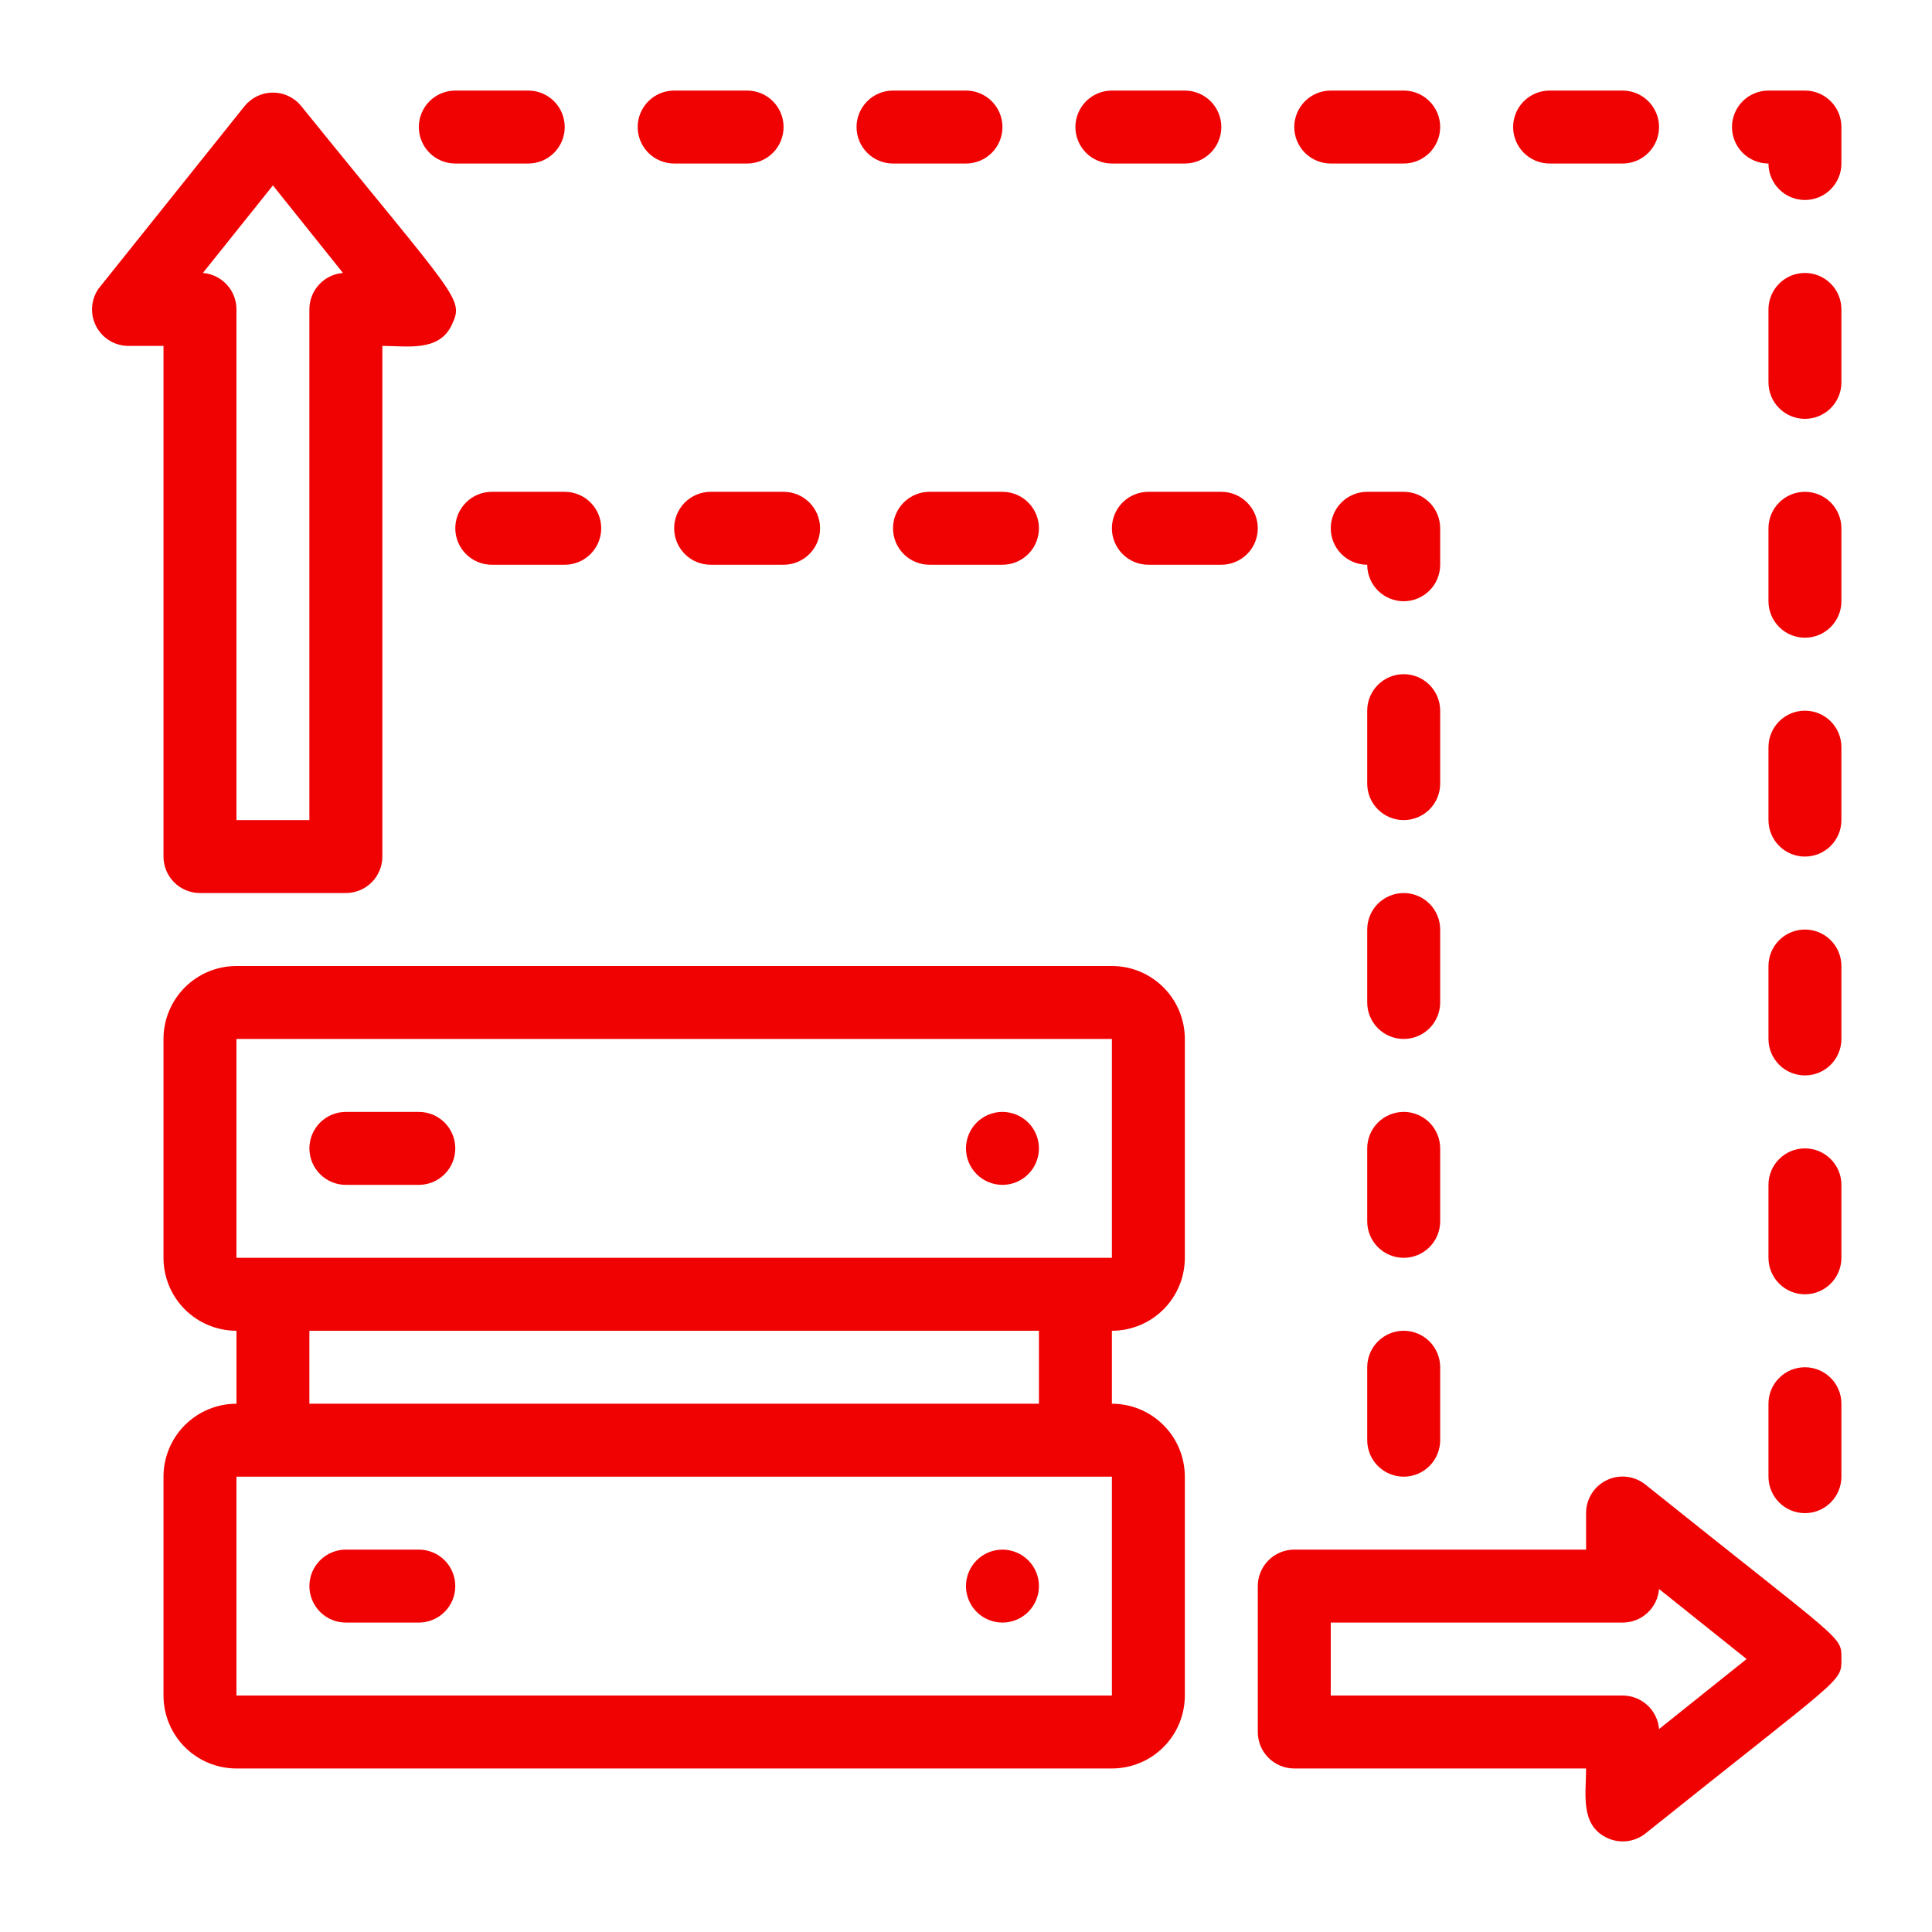
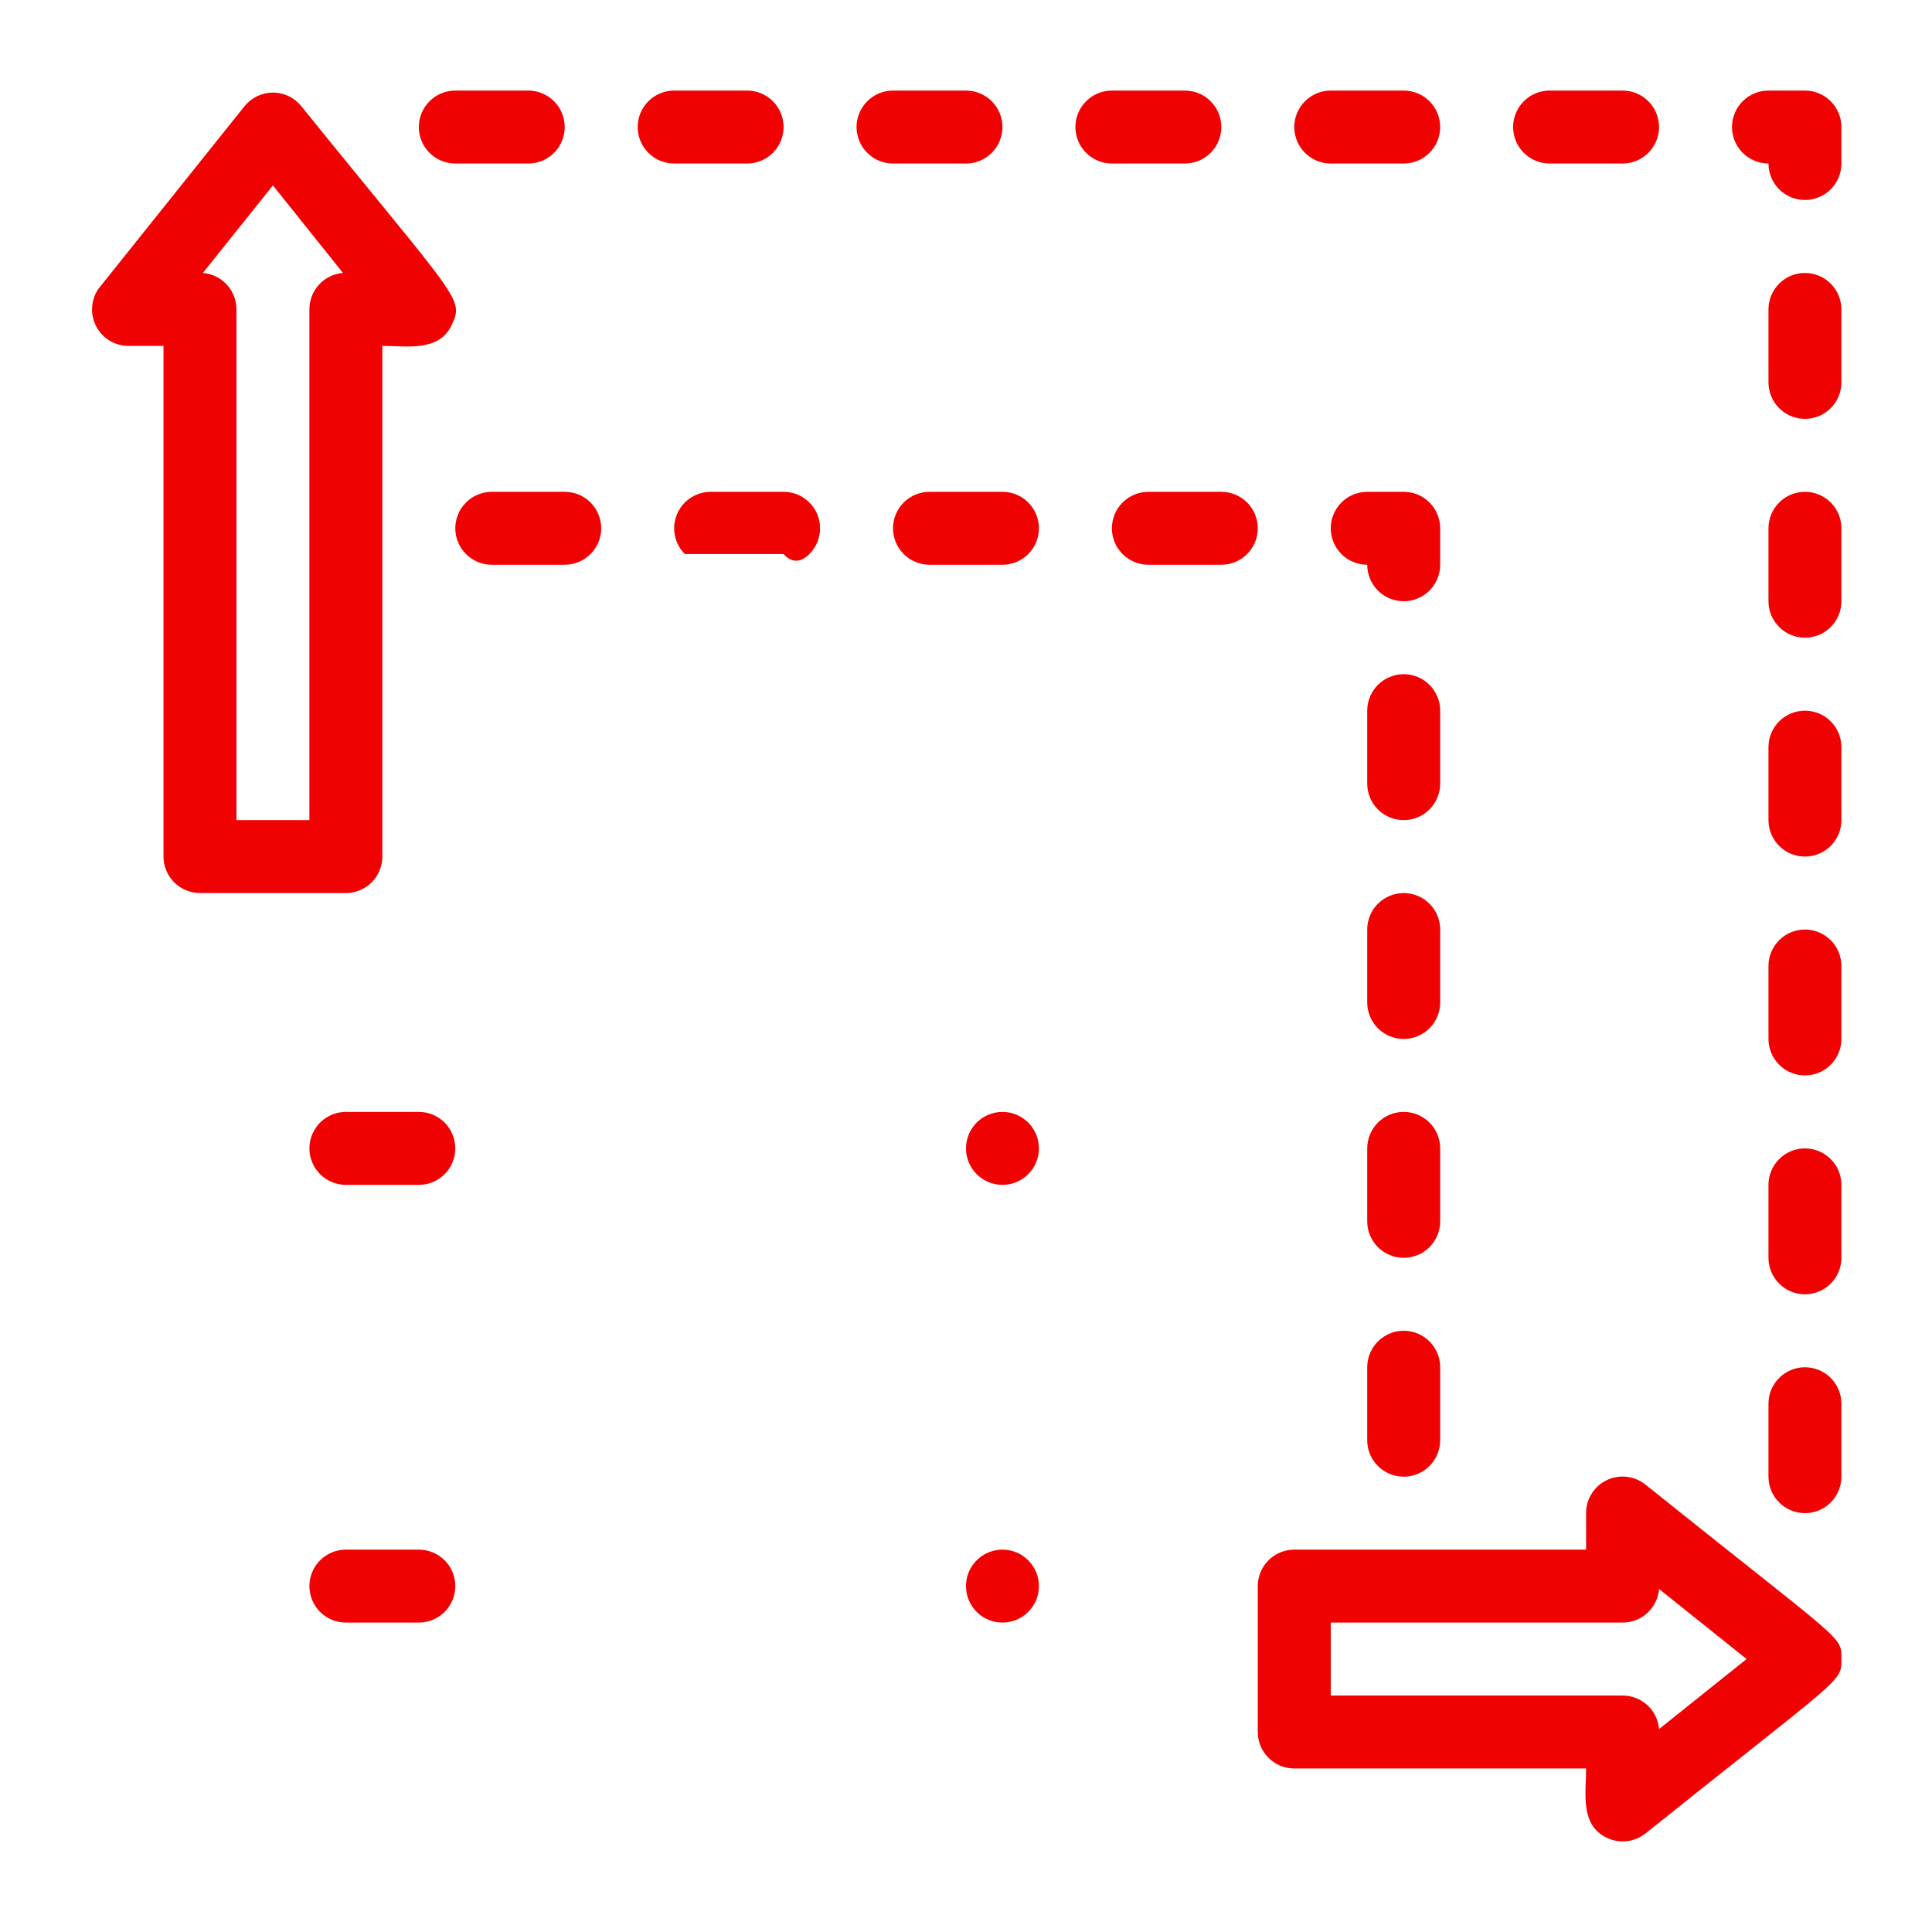
<svg xmlns="http://www.w3.org/2000/svg" width="64" height="64" viewBox="0 0 64 64" fill="none">
  <g clip-path="url(#clip0_279_1015)">
-     <path d="M36.833 32H7.833C7.192 32 6.577 32.255 6.124 32.708C5.671 33.161 5.416 33.776 5.416 34.417V41.667C5.416 42.308 5.671 42.922 6.124 43.376C6.577 43.829 7.192 44.083 7.833 44.083V46.5C7.192 46.5 6.577 46.755 6.124 47.208C5.671 47.661 5.416 48.276 5.416 48.917V56.167C5.416 56.808 5.671 57.422 6.124 57.876C6.577 58.329 7.192 58.583 7.833 58.583H36.833C37.474 58.583 38.088 58.329 38.541 57.876C38.995 57.422 39.249 56.808 39.249 56.167V48.917C39.249 48.276 38.995 47.661 38.541 47.208C38.088 46.755 37.474 46.5 36.833 46.5V44.083C37.474 44.083 38.088 43.829 38.541 43.376C38.995 42.922 39.249 42.308 39.249 41.667V34.417C39.249 33.776 38.995 33.161 38.541 32.708C38.088 32.255 37.474 32 36.833 32ZM36.833 56.167H7.833V48.917H36.833V56.167ZM10.249 46.5V44.083H34.416V46.5H10.249ZM7.833 41.667V34.417H36.833V41.667H7.833Z" fill="#F10202" />
-     <path d="M13.874 36.833H11.457C11.137 36.833 10.83 36.961 10.603 37.187C10.377 37.414 10.249 37.721 10.249 38.042C10.249 38.362 10.377 38.669 10.603 38.896C10.83 39.123 11.137 39.25 11.457 39.25H13.874C14.195 39.25 14.502 39.123 14.729 38.896C14.955 38.669 15.082 38.362 15.082 38.042C15.082 37.721 14.955 37.414 14.729 37.187C14.502 36.961 14.195 36.833 13.874 36.833ZM13.874 51.333H11.457C11.137 51.333 10.83 51.461 10.603 51.687C10.377 51.914 10.249 52.221 10.249 52.542C10.249 52.862 10.377 53.169 10.603 53.396C10.83 53.623 11.137 53.75 11.457 53.75H13.874C14.195 53.75 14.502 53.623 14.729 53.396C14.955 53.169 15.082 52.862 15.082 52.542C15.082 52.221 14.955 51.914 14.729 51.687C14.502 51.461 14.195 51.333 13.874 51.333ZM33.208 36.833C32.887 36.833 32.58 36.961 32.353 37.187C32.127 37.414 31.999 37.721 31.999 38.042C31.999 38.362 32.127 38.669 32.353 38.896C32.58 39.123 32.887 39.25 33.208 39.25C33.528 39.25 33.835 39.123 34.062 38.896C34.289 38.669 34.416 38.362 34.416 38.042C34.416 37.721 34.289 37.414 34.062 37.187C33.835 36.961 33.528 36.833 33.208 36.833ZM33.208 51.333C32.887 51.333 32.58 51.461 32.353 51.687C32.127 51.914 31.999 52.221 31.999 52.542C31.999 52.862 32.127 53.169 32.353 53.396C32.58 53.623 32.887 53.75 33.208 53.75C33.528 53.75 33.835 53.623 34.062 53.396C34.289 53.169 34.416 52.862 34.416 52.542C34.416 52.221 34.289 51.914 34.062 51.687C33.835 51.461 33.528 51.333 33.208 51.333ZM5.416 28.375C5.416 28.695 5.543 29.003 5.77 29.229C5.996 29.456 6.304 29.583 6.624 29.583H11.457C11.778 29.583 12.085 29.456 12.312 29.229C12.539 29.003 12.666 28.695 12.666 28.375V11.458C13.476 11.458 14.539 11.664 14.962 10.77C15.385 9.875 15.179 9.948 9.983 3.52C9.87 3.378 9.727 3.265 9.564 3.186C9.4 3.108 9.222 3.067 9.041 3.067C8.86 3.067 8.681 3.108 8.518 3.186C8.355 3.265 8.212 3.378 8.098 3.52L3.265 9.561C3.141 9.739 3.068 9.947 3.052 10.163C3.036 10.379 3.079 10.595 3.175 10.789C3.271 10.982 3.418 11.147 3.6 11.265C3.781 11.383 3.991 11.449 4.208 11.458H5.416V28.375ZM9.041 6.142L11.361 9.042C11.057 9.066 10.774 9.204 10.568 9.428C10.362 9.652 10.248 9.946 10.249 10.25V27.167H7.833V10.25C7.834 9.946 7.72 9.652 7.513 9.428C7.307 9.204 7.024 9.066 6.721 9.042L9.041 6.142ZM54.511 49.182C54.333 49.038 54.118 48.948 53.891 48.921C53.664 48.894 53.434 48.932 53.228 49.031C53.021 49.13 52.847 49.285 52.726 49.478C52.604 49.672 52.54 49.896 52.541 50.125V51.333H42.874C42.554 51.333 42.246 51.461 42.02 51.687C41.793 51.914 41.666 52.221 41.666 52.542V57.375C41.666 57.696 41.793 58.003 42.02 58.229C42.246 58.456 42.554 58.583 42.874 58.583H52.541C52.541 59.417 52.336 60.456 53.23 60.879C53.435 60.978 53.664 61.017 53.891 60.992C54.118 60.966 54.332 60.877 54.511 60.734C61.072 55.478 60.999 55.744 60.999 54.958C60.999 54.173 61.144 54.499 54.511 49.182ZM54.958 57.278C54.933 56.975 54.795 56.692 54.571 56.486C54.347 56.28 54.054 56.166 53.749 56.167H44.083V53.75H53.749C54.054 53.751 54.347 53.637 54.571 53.431C54.795 53.225 54.933 52.942 54.958 52.638L57.858 54.958L54.958 57.278ZM16.291 16.292C15.97 16.292 15.663 16.419 15.437 16.646C15.21 16.872 15.082 17.18 15.082 17.5C15.082 17.82 15.21 18.128 15.437 18.354C15.663 18.581 15.97 18.708 16.291 18.708H18.707C19.028 18.708 19.335 18.581 19.562 18.354C19.789 18.128 19.916 17.82 19.916 17.5C19.916 17.18 19.789 16.872 19.562 16.646C19.335 16.419 19.028 16.292 18.707 16.292H16.291ZM23.541 16.292C23.22 16.292 22.913 16.419 22.686 16.646C22.46 16.872 22.332 17.18 22.332 17.5C22.332 17.82 22.46 18.128 22.686 18.354C22.913 18.581 23.22 18.708 23.541 18.708H25.957C26.278 18.708 26.585 18.581 26.812 18.354C27.039 18.128 27.166 17.82 27.166 17.5C27.166 17.18 27.039 16.872 26.812 16.646C26.585 16.419 26.278 16.292 25.957 16.292H23.541ZM30.791 16.292C30.47 16.292 30.163 16.419 29.936 16.646C29.71 16.872 29.582 17.18 29.582 17.5C29.582 17.82 29.71 18.128 29.936 18.354C30.163 18.581 30.47 18.708 30.791 18.708H33.208C33.528 18.708 33.835 18.581 34.062 18.354C34.289 18.128 34.416 17.82 34.416 17.5C34.416 17.18 34.289 16.872 34.062 16.646C33.835 16.419 33.528 16.292 33.208 16.292H30.791ZM40.458 16.292H38.041C37.72 16.292 37.413 16.419 37.187 16.646C36.96 16.872 36.833 17.18 36.833 17.5C36.833 17.82 36.96 18.128 37.187 18.354C37.413 18.581 37.72 18.708 38.041 18.708H40.458C40.778 18.708 41.085 18.581 41.312 18.354C41.539 18.128 41.666 17.82 41.666 17.5C41.666 17.18 41.539 16.872 41.312 16.646C41.085 16.419 40.778 16.292 40.458 16.292ZM45.291 45.292V47.708C45.291 48.029 45.418 48.336 45.645 48.563C45.871 48.789 46.179 48.917 46.499 48.917C46.82 48.917 47.127 48.789 47.354 48.563C47.58 48.336 47.708 48.029 47.708 47.708V45.292C47.708 44.971 47.58 44.664 47.354 44.437C47.127 44.211 46.82 44.083 46.499 44.083C46.179 44.083 45.871 44.211 45.645 44.437C45.418 44.664 45.291 44.971 45.291 45.292ZM47.708 38.042C47.708 37.721 47.58 37.414 47.354 37.187C47.127 36.961 46.82 36.833 46.499 36.833C46.179 36.833 45.871 36.961 45.645 37.187C45.418 37.414 45.291 37.721 45.291 38.042V40.458C45.291 40.779 45.418 41.086 45.645 41.313C45.871 41.539 46.179 41.667 46.499 41.667C46.82 41.667 47.127 41.539 47.354 41.313C47.58 41.086 47.708 40.779 47.708 40.458V38.042ZM47.708 30.792C47.708 30.471 47.58 30.164 47.354 29.937C47.127 29.711 46.82 29.583 46.499 29.583C46.179 29.583 45.871 29.711 45.645 29.937C45.418 30.164 45.291 30.471 45.291 30.792V33.208C45.291 33.529 45.418 33.836 45.645 34.063C45.871 34.289 46.179 34.417 46.499 34.417C46.82 34.417 47.127 34.289 47.354 34.063C47.58 33.836 47.708 33.529 47.708 33.208V30.792ZM47.708 23.542C47.708 23.221 47.58 22.914 47.354 22.687C47.127 22.461 46.82 22.333 46.499 22.333C46.179 22.333 45.871 22.461 45.645 22.687C45.418 22.914 45.291 23.221 45.291 23.542V25.958C45.291 26.279 45.418 26.586 45.645 26.813C45.871 27.039 46.179 27.167 46.499 27.167C46.82 27.167 47.127 27.039 47.354 26.813C47.58 26.586 47.708 26.279 47.708 25.958V23.542ZM47.708 17.5C47.708 17.18 47.58 16.872 47.354 16.646C47.127 16.419 46.82 16.292 46.499 16.292H45.291C44.97 16.292 44.663 16.419 44.437 16.646C44.21 16.872 44.083 17.18 44.083 17.5C44.083 17.82 44.21 18.128 44.437 18.354C44.663 18.581 44.97 18.708 45.291 18.708C45.291 19.029 45.418 19.336 45.645 19.563C45.871 19.789 46.179 19.917 46.499 19.917C46.82 19.917 47.127 19.789 47.354 19.563C47.58 19.336 47.708 19.029 47.708 18.708V17.5ZM29.582 5.417H31.999C32.32 5.417 32.627 5.289 32.854 5.063C33.08 4.836 33.208 4.529 33.208 4.208C33.208 3.888 33.08 3.581 32.854 3.354C32.627 3.127 32.32 3 31.999 3H29.582C29.262 3 28.955 3.127 28.728 3.354C28.502 3.581 28.374 3.888 28.374 4.208C28.374 4.529 28.502 4.836 28.728 5.063C28.955 5.289 29.262 5.417 29.582 5.417ZM36.833 5.417H39.249C39.57 5.417 39.877 5.289 40.104 5.063C40.33 4.836 40.458 4.529 40.458 4.208C40.458 3.888 40.33 3.581 40.104 3.354C39.877 3.127 39.57 3 39.249 3H36.833C36.512 3 36.205 3.127 35.978 3.354C35.752 3.581 35.624 3.888 35.624 4.208C35.624 4.529 35.752 4.836 35.978 5.063C36.205 5.289 36.512 5.417 36.833 5.417ZM44.083 5.417H46.499C46.82 5.417 47.127 5.289 47.354 5.063C47.58 4.836 47.708 4.529 47.708 4.208C47.708 3.888 47.58 3.581 47.354 3.354C47.127 3.127 46.82 3 46.499 3H44.083C43.762 3 43.455 3.127 43.228 3.354C43.002 3.581 42.874 3.888 42.874 4.208C42.874 4.529 43.002 4.836 43.228 5.063C43.455 5.289 43.762 5.417 44.083 5.417ZM51.333 5.417H53.749C54.07 5.417 54.377 5.289 54.604 5.063C54.83 4.836 54.958 4.529 54.958 4.208C54.958 3.888 54.83 3.581 54.604 3.354C54.377 3.127 54.07 3 53.749 3H51.333C51.012 3 50.705 3.127 50.478 3.354C50.252 3.581 50.124 3.888 50.124 4.208C50.124 4.529 50.252 4.836 50.478 5.063C50.705 5.289 51.012 5.417 51.333 5.417ZM58.583 32V34.417C58.583 34.737 58.71 35.044 58.937 35.271C59.163 35.498 59.47 35.625 59.791 35.625C60.111 35.625 60.419 35.498 60.645 35.271C60.872 35.044 60.999 34.737 60.999 34.417V32C60.999 31.68 60.872 31.372 60.645 31.146C60.419 30.919 60.111 30.792 59.791 30.792C59.47 30.792 59.163 30.919 58.937 31.146C58.71 31.372 58.583 31.68 58.583 32ZM58.583 24.75V27.167C58.583 27.487 58.71 27.794 58.937 28.021C59.163 28.248 59.47 28.375 59.791 28.375C60.111 28.375 60.419 28.248 60.645 28.021C60.872 27.794 60.999 27.487 60.999 27.167V24.75C60.999 24.43 60.872 24.122 60.645 23.896C60.419 23.669 60.111 23.542 59.791 23.542C59.47 23.542 59.163 23.669 58.937 23.896C58.71 24.122 58.583 24.43 58.583 24.75ZM58.583 17.5V19.917C58.583 20.237 58.71 20.544 58.937 20.771C59.163 20.998 59.47 21.125 59.791 21.125C60.111 21.125 60.419 20.998 60.645 20.771C60.872 20.544 60.999 20.237 60.999 19.917V17.5C60.999 17.18 60.872 16.872 60.645 16.646C60.419 16.419 60.111 16.292 59.791 16.292C59.47 16.292 59.163 16.419 58.937 16.646C58.71 16.872 58.583 17.18 58.583 17.5ZM58.583 10.25V12.667C58.583 12.987 58.71 13.294 58.937 13.521C59.163 13.748 59.47 13.875 59.791 13.875C60.111 13.875 60.419 13.748 60.645 13.521C60.872 13.294 60.999 12.987 60.999 12.667V10.25C60.999 9.93 60.872 9.622 60.645 9.396C60.419 9.169 60.111 9.042 59.791 9.042C59.47 9.042 59.163 9.169 58.937 9.396C58.71 9.622 58.583 9.93 58.583 10.25ZM59.791 3H58.583C58.262 3 57.955 3.127 57.728 3.354C57.502 3.581 57.374 3.888 57.374 4.208C57.374 4.529 57.502 4.836 57.728 5.063C57.955 5.289 58.262 5.417 58.583 5.417C58.583 5.737 58.71 6.044 58.937 6.271C59.163 6.498 59.47 6.625 59.791 6.625C60.111 6.625 60.419 6.498 60.645 6.271C60.872 6.044 60.999 5.737 60.999 5.417V4.208C60.999 3.888 60.872 3.581 60.645 3.354C60.419 3.127 60.111 3 59.791 3ZM58.583 39.25V41.667C58.583 41.987 58.71 42.294 58.937 42.521C59.163 42.748 59.47 42.875 59.791 42.875C60.111 42.875 60.419 42.748 60.645 42.521C60.872 42.294 60.999 41.987 60.999 41.667V39.25C60.999 38.929 60.872 38.622 60.645 38.396C60.419 38.169 60.111 38.042 59.791 38.042C59.47 38.042 59.163 38.169 58.937 38.396C58.71 38.622 58.583 38.929 58.583 39.25ZM58.583 46.5V48.917C58.583 49.237 58.71 49.544 58.937 49.771C59.163 49.998 59.47 50.125 59.791 50.125C60.111 50.125 60.419 49.998 60.645 49.771C60.872 49.544 60.999 49.237 60.999 48.917V46.5C60.999 46.179 60.872 45.872 60.645 45.646C60.419 45.419 60.111 45.292 59.791 45.292C59.47 45.292 59.163 45.419 58.937 45.646C58.71 45.872 58.583 46.179 58.583 46.5ZM22.332 5.417H24.749C25.07 5.417 25.377 5.289 25.604 5.063C25.83 4.836 25.957 4.529 25.957 4.208C25.957 3.888 25.83 3.581 25.604 3.354C25.377 3.127 25.07 3 24.749 3H22.332C22.012 3 21.705 3.127 21.478 3.354C21.252 3.581 21.124 3.888 21.124 4.208C21.124 4.529 21.252 4.836 21.478 5.063C21.705 5.289 22.012 5.417 22.332 5.417ZM15.082 5.417H17.499C17.82 5.417 18.127 5.289 18.354 5.063C18.58 4.836 18.707 4.529 18.707 4.208C18.707 3.888 18.58 3.581 18.354 3.354C18.127 3.127 17.82 3 17.499 3H15.082C14.762 3 14.455 3.127 14.228 3.354C14.002 3.581 13.874 3.888 13.874 4.208C13.874 4.529 14.002 4.836 14.228 5.063C14.455 5.289 14.762 5.417 15.082 5.417Z" fill="#F10202" />
+     <path d="M13.874 36.833H11.457C11.137 36.833 10.83 36.961 10.603 37.187C10.377 37.414 10.249 37.721 10.249 38.042C10.249 38.362 10.377 38.669 10.603 38.896C10.83 39.123 11.137 39.25 11.457 39.25H13.874C14.195 39.25 14.502 39.123 14.729 38.896C14.955 38.669 15.082 38.362 15.082 38.042C15.082 37.721 14.955 37.414 14.729 37.187C14.502 36.961 14.195 36.833 13.874 36.833ZM13.874 51.333H11.457C11.137 51.333 10.83 51.461 10.603 51.687C10.377 51.914 10.249 52.221 10.249 52.542C10.249 52.862 10.377 53.169 10.603 53.396C10.83 53.623 11.137 53.75 11.457 53.75H13.874C14.195 53.75 14.502 53.623 14.729 53.396C14.955 53.169 15.082 52.862 15.082 52.542C15.082 52.221 14.955 51.914 14.729 51.687C14.502 51.461 14.195 51.333 13.874 51.333ZM33.208 36.833C32.887 36.833 32.58 36.961 32.353 37.187C32.127 37.414 31.999 37.721 31.999 38.042C31.999 38.362 32.127 38.669 32.353 38.896C32.58 39.123 32.887 39.25 33.208 39.25C33.528 39.25 33.835 39.123 34.062 38.896C34.289 38.669 34.416 38.362 34.416 38.042C34.416 37.721 34.289 37.414 34.062 37.187C33.835 36.961 33.528 36.833 33.208 36.833ZM33.208 51.333C32.887 51.333 32.58 51.461 32.353 51.687C32.127 51.914 31.999 52.221 31.999 52.542C31.999 52.862 32.127 53.169 32.353 53.396C32.58 53.623 32.887 53.75 33.208 53.75C33.528 53.75 33.835 53.623 34.062 53.396C34.289 53.169 34.416 52.862 34.416 52.542C34.416 52.221 34.289 51.914 34.062 51.687C33.835 51.461 33.528 51.333 33.208 51.333ZM5.416 28.375C5.416 28.695 5.543 29.003 5.77 29.229C5.996 29.456 6.304 29.583 6.624 29.583H11.457C11.778 29.583 12.085 29.456 12.312 29.229C12.539 29.003 12.666 28.695 12.666 28.375V11.458C13.476 11.458 14.539 11.664 14.962 10.77C15.385 9.875 15.179 9.948 9.983 3.52C9.87 3.378 9.727 3.265 9.564 3.186C9.4 3.108 9.222 3.067 9.041 3.067C8.86 3.067 8.681 3.108 8.518 3.186C8.355 3.265 8.212 3.378 8.098 3.52L3.265 9.561C3.141 9.739 3.068 9.947 3.052 10.163C3.036 10.379 3.079 10.595 3.175 10.789C3.271 10.982 3.418 11.147 3.6 11.265C3.781 11.383 3.991 11.449 4.208 11.458H5.416V28.375ZM9.041 6.142L11.361 9.042C11.057 9.066 10.774 9.204 10.568 9.428C10.362 9.652 10.248 9.946 10.249 10.25V27.167H7.833V10.25C7.834 9.946 7.72 9.652 7.513 9.428C7.307 9.204 7.024 9.066 6.721 9.042L9.041 6.142ZM54.511 49.182C54.333 49.038 54.118 48.948 53.891 48.921C53.664 48.894 53.434 48.932 53.228 49.031C53.021 49.13 52.847 49.285 52.726 49.478C52.604 49.672 52.54 49.896 52.541 50.125V51.333H42.874C42.554 51.333 42.246 51.461 42.02 51.687C41.793 51.914 41.666 52.221 41.666 52.542V57.375C41.666 57.696 41.793 58.003 42.02 58.229C42.246 58.456 42.554 58.583 42.874 58.583H52.541C52.541 59.417 52.336 60.456 53.23 60.879C53.435 60.978 53.664 61.017 53.891 60.992C54.118 60.966 54.332 60.877 54.511 60.734C61.072 55.478 60.999 55.744 60.999 54.958C60.999 54.173 61.144 54.499 54.511 49.182ZM54.958 57.278C54.933 56.975 54.795 56.692 54.571 56.486C54.347 56.28 54.054 56.166 53.749 56.167H44.083V53.75H53.749C54.054 53.751 54.347 53.637 54.571 53.431C54.795 53.225 54.933 52.942 54.958 52.638L57.858 54.958L54.958 57.278ZM16.291 16.292C15.97 16.292 15.663 16.419 15.437 16.646C15.21 16.872 15.082 17.18 15.082 17.5C15.082 17.82 15.21 18.128 15.437 18.354C15.663 18.581 15.97 18.708 16.291 18.708H18.707C19.028 18.708 19.335 18.581 19.562 18.354C19.789 18.128 19.916 17.82 19.916 17.5C19.916 17.18 19.789 16.872 19.562 16.646C19.335 16.419 19.028 16.292 18.707 16.292H16.291ZM23.541 16.292C23.22 16.292 22.913 16.419 22.686 16.646C22.46 16.872 22.332 17.18 22.332 17.5C22.332 17.82 22.46 18.128 22.686 18.354H25.957C26.278 18.708 26.585 18.581 26.812 18.354C27.039 18.128 27.166 17.82 27.166 17.5C27.166 17.18 27.039 16.872 26.812 16.646C26.585 16.419 26.278 16.292 25.957 16.292H23.541ZM30.791 16.292C30.47 16.292 30.163 16.419 29.936 16.646C29.71 16.872 29.582 17.18 29.582 17.5C29.582 17.82 29.71 18.128 29.936 18.354C30.163 18.581 30.47 18.708 30.791 18.708H33.208C33.528 18.708 33.835 18.581 34.062 18.354C34.289 18.128 34.416 17.82 34.416 17.5C34.416 17.18 34.289 16.872 34.062 16.646C33.835 16.419 33.528 16.292 33.208 16.292H30.791ZM40.458 16.292H38.041C37.72 16.292 37.413 16.419 37.187 16.646C36.96 16.872 36.833 17.18 36.833 17.5C36.833 17.82 36.96 18.128 37.187 18.354C37.413 18.581 37.72 18.708 38.041 18.708H40.458C40.778 18.708 41.085 18.581 41.312 18.354C41.539 18.128 41.666 17.82 41.666 17.5C41.666 17.18 41.539 16.872 41.312 16.646C41.085 16.419 40.778 16.292 40.458 16.292ZM45.291 45.292V47.708C45.291 48.029 45.418 48.336 45.645 48.563C45.871 48.789 46.179 48.917 46.499 48.917C46.82 48.917 47.127 48.789 47.354 48.563C47.58 48.336 47.708 48.029 47.708 47.708V45.292C47.708 44.971 47.58 44.664 47.354 44.437C47.127 44.211 46.82 44.083 46.499 44.083C46.179 44.083 45.871 44.211 45.645 44.437C45.418 44.664 45.291 44.971 45.291 45.292ZM47.708 38.042C47.708 37.721 47.58 37.414 47.354 37.187C47.127 36.961 46.82 36.833 46.499 36.833C46.179 36.833 45.871 36.961 45.645 37.187C45.418 37.414 45.291 37.721 45.291 38.042V40.458C45.291 40.779 45.418 41.086 45.645 41.313C45.871 41.539 46.179 41.667 46.499 41.667C46.82 41.667 47.127 41.539 47.354 41.313C47.58 41.086 47.708 40.779 47.708 40.458V38.042ZM47.708 30.792C47.708 30.471 47.58 30.164 47.354 29.937C47.127 29.711 46.82 29.583 46.499 29.583C46.179 29.583 45.871 29.711 45.645 29.937C45.418 30.164 45.291 30.471 45.291 30.792V33.208C45.291 33.529 45.418 33.836 45.645 34.063C45.871 34.289 46.179 34.417 46.499 34.417C46.82 34.417 47.127 34.289 47.354 34.063C47.58 33.836 47.708 33.529 47.708 33.208V30.792ZM47.708 23.542C47.708 23.221 47.58 22.914 47.354 22.687C47.127 22.461 46.82 22.333 46.499 22.333C46.179 22.333 45.871 22.461 45.645 22.687C45.418 22.914 45.291 23.221 45.291 23.542V25.958C45.291 26.279 45.418 26.586 45.645 26.813C45.871 27.039 46.179 27.167 46.499 27.167C46.82 27.167 47.127 27.039 47.354 26.813C47.58 26.586 47.708 26.279 47.708 25.958V23.542ZM47.708 17.5C47.708 17.18 47.58 16.872 47.354 16.646C47.127 16.419 46.82 16.292 46.499 16.292H45.291C44.97 16.292 44.663 16.419 44.437 16.646C44.21 16.872 44.083 17.18 44.083 17.5C44.083 17.82 44.21 18.128 44.437 18.354C44.663 18.581 44.97 18.708 45.291 18.708C45.291 19.029 45.418 19.336 45.645 19.563C45.871 19.789 46.179 19.917 46.499 19.917C46.82 19.917 47.127 19.789 47.354 19.563C47.58 19.336 47.708 19.029 47.708 18.708V17.5ZM29.582 5.417H31.999C32.32 5.417 32.627 5.289 32.854 5.063C33.08 4.836 33.208 4.529 33.208 4.208C33.208 3.888 33.08 3.581 32.854 3.354C32.627 3.127 32.32 3 31.999 3H29.582C29.262 3 28.955 3.127 28.728 3.354C28.502 3.581 28.374 3.888 28.374 4.208C28.374 4.529 28.502 4.836 28.728 5.063C28.955 5.289 29.262 5.417 29.582 5.417ZM36.833 5.417H39.249C39.57 5.417 39.877 5.289 40.104 5.063C40.33 4.836 40.458 4.529 40.458 4.208C40.458 3.888 40.33 3.581 40.104 3.354C39.877 3.127 39.57 3 39.249 3H36.833C36.512 3 36.205 3.127 35.978 3.354C35.752 3.581 35.624 3.888 35.624 4.208C35.624 4.529 35.752 4.836 35.978 5.063C36.205 5.289 36.512 5.417 36.833 5.417ZM44.083 5.417H46.499C46.82 5.417 47.127 5.289 47.354 5.063C47.58 4.836 47.708 4.529 47.708 4.208C47.708 3.888 47.58 3.581 47.354 3.354C47.127 3.127 46.82 3 46.499 3H44.083C43.762 3 43.455 3.127 43.228 3.354C43.002 3.581 42.874 3.888 42.874 4.208C42.874 4.529 43.002 4.836 43.228 5.063C43.455 5.289 43.762 5.417 44.083 5.417ZM51.333 5.417H53.749C54.07 5.417 54.377 5.289 54.604 5.063C54.83 4.836 54.958 4.529 54.958 4.208C54.958 3.888 54.83 3.581 54.604 3.354C54.377 3.127 54.07 3 53.749 3H51.333C51.012 3 50.705 3.127 50.478 3.354C50.252 3.581 50.124 3.888 50.124 4.208C50.124 4.529 50.252 4.836 50.478 5.063C50.705 5.289 51.012 5.417 51.333 5.417ZM58.583 32V34.417C58.583 34.737 58.71 35.044 58.937 35.271C59.163 35.498 59.47 35.625 59.791 35.625C60.111 35.625 60.419 35.498 60.645 35.271C60.872 35.044 60.999 34.737 60.999 34.417V32C60.999 31.68 60.872 31.372 60.645 31.146C60.419 30.919 60.111 30.792 59.791 30.792C59.47 30.792 59.163 30.919 58.937 31.146C58.71 31.372 58.583 31.68 58.583 32ZM58.583 24.75V27.167C58.583 27.487 58.71 27.794 58.937 28.021C59.163 28.248 59.47 28.375 59.791 28.375C60.111 28.375 60.419 28.248 60.645 28.021C60.872 27.794 60.999 27.487 60.999 27.167V24.75C60.999 24.43 60.872 24.122 60.645 23.896C60.419 23.669 60.111 23.542 59.791 23.542C59.47 23.542 59.163 23.669 58.937 23.896C58.71 24.122 58.583 24.43 58.583 24.75ZM58.583 17.5V19.917C58.583 20.237 58.71 20.544 58.937 20.771C59.163 20.998 59.47 21.125 59.791 21.125C60.111 21.125 60.419 20.998 60.645 20.771C60.872 20.544 60.999 20.237 60.999 19.917V17.5C60.999 17.18 60.872 16.872 60.645 16.646C60.419 16.419 60.111 16.292 59.791 16.292C59.47 16.292 59.163 16.419 58.937 16.646C58.71 16.872 58.583 17.18 58.583 17.5ZM58.583 10.25V12.667C58.583 12.987 58.71 13.294 58.937 13.521C59.163 13.748 59.47 13.875 59.791 13.875C60.111 13.875 60.419 13.748 60.645 13.521C60.872 13.294 60.999 12.987 60.999 12.667V10.25C60.999 9.93 60.872 9.622 60.645 9.396C60.419 9.169 60.111 9.042 59.791 9.042C59.47 9.042 59.163 9.169 58.937 9.396C58.71 9.622 58.583 9.93 58.583 10.25ZM59.791 3H58.583C58.262 3 57.955 3.127 57.728 3.354C57.502 3.581 57.374 3.888 57.374 4.208C57.374 4.529 57.502 4.836 57.728 5.063C57.955 5.289 58.262 5.417 58.583 5.417C58.583 5.737 58.71 6.044 58.937 6.271C59.163 6.498 59.47 6.625 59.791 6.625C60.111 6.625 60.419 6.498 60.645 6.271C60.872 6.044 60.999 5.737 60.999 5.417V4.208C60.999 3.888 60.872 3.581 60.645 3.354C60.419 3.127 60.111 3 59.791 3ZM58.583 39.25V41.667C58.583 41.987 58.71 42.294 58.937 42.521C59.163 42.748 59.47 42.875 59.791 42.875C60.111 42.875 60.419 42.748 60.645 42.521C60.872 42.294 60.999 41.987 60.999 41.667V39.25C60.999 38.929 60.872 38.622 60.645 38.396C60.419 38.169 60.111 38.042 59.791 38.042C59.47 38.042 59.163 38.169 58.937 38.396C58.71 38.622 58.583 38.929 58.583 39.25ZM58.583 46.5V48.917C58.583 49.237 58.71 49.544 58.937 49.771C59.163 49.998 59.47 50.125 59.791 50.125C60.111 50.125 60.419 49.998 60.645 49.771C60.872 49.544 60.999 49.237 60.999 48.917V46.5C60.999 46.179 60.872 45.872 60.645 45.646C60.419 45.419 60.111 45.292 59.791 45.292C59.47 45.292 59.163 45.419 58.937 45.646C58.71 45.872 58.583 46.179 58.583 46.5ZM22.332 5.417H24.749C25.07 5.417 25.377 5.289 25.604 5.063C25.83 4.836 25.957 4.529 25.957 4.208C25.957 3.888 25.83 3.581 25.604 3.354C25.377 3.127 25.07 3 24.749 3H22.332C22.012 3 21.705 3.127 21.478 3.354C21.252 3.581 21.124 3.888 21.124 4.208C21.124 4.529 21.252 4.836 21.478 5.063C21.705 5.289 22.012 5.417 22.332 5.417ZM15.082 5.417H17.499C17.82 5.417 18.127 5.289 18.354 5.063C18.58 4.836 18.707 4.529 18.707 4.208C18.707 3.888 18.58 3.581 18.354 3.354C18.127 3.127 17.82 3 17.499 3H15.082C14.762 3 14.455 3.127 14.228 3.354C14.002 3.581 13.874 3.888 13.874 4.208C13.874 4.529 14.002 4.836 14.228 5.063C14.455 5.289 14.762 5.417 15.082 5.417Z" fill="#F10202" />
  </g>
  <defs>
    <clipPath id="clip0_279_1015">
      <rect width="58" height="58" fill="white" transform="translate(3 3)" />
    </clipPath>
  </defs>
</svg>